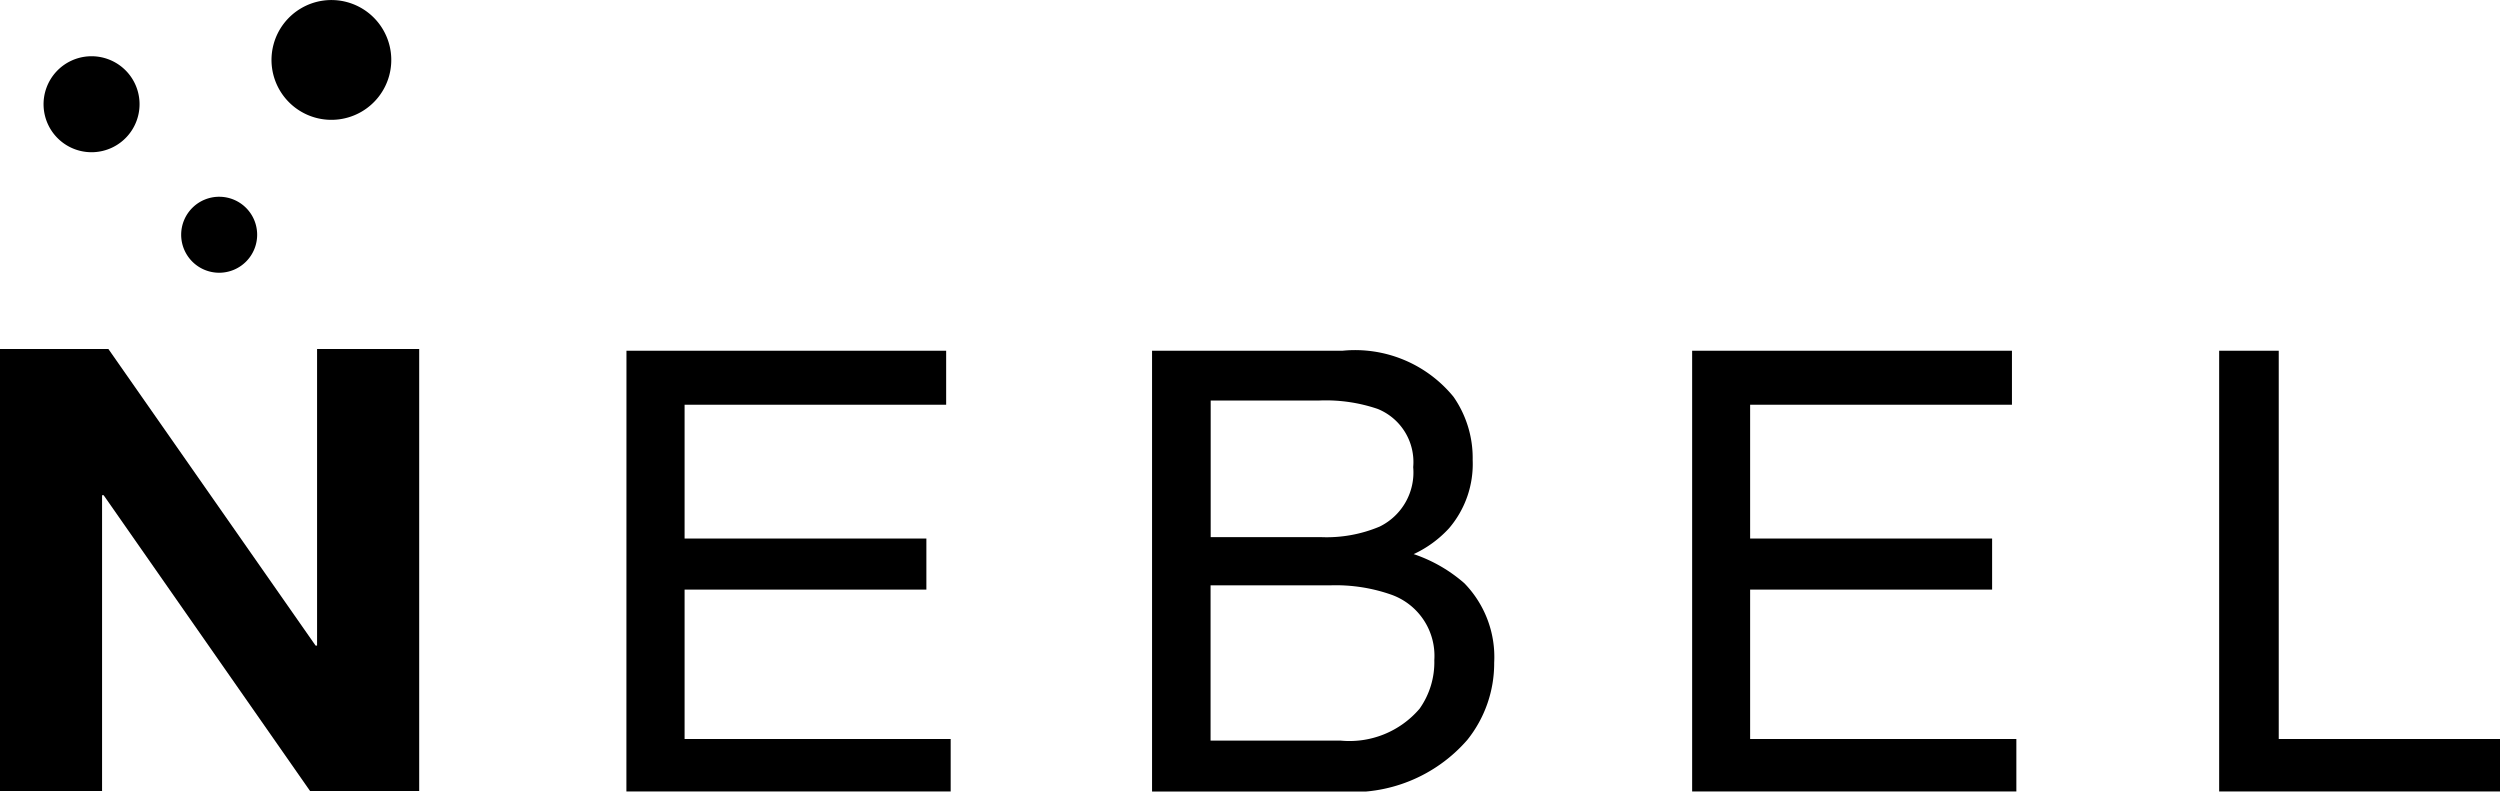
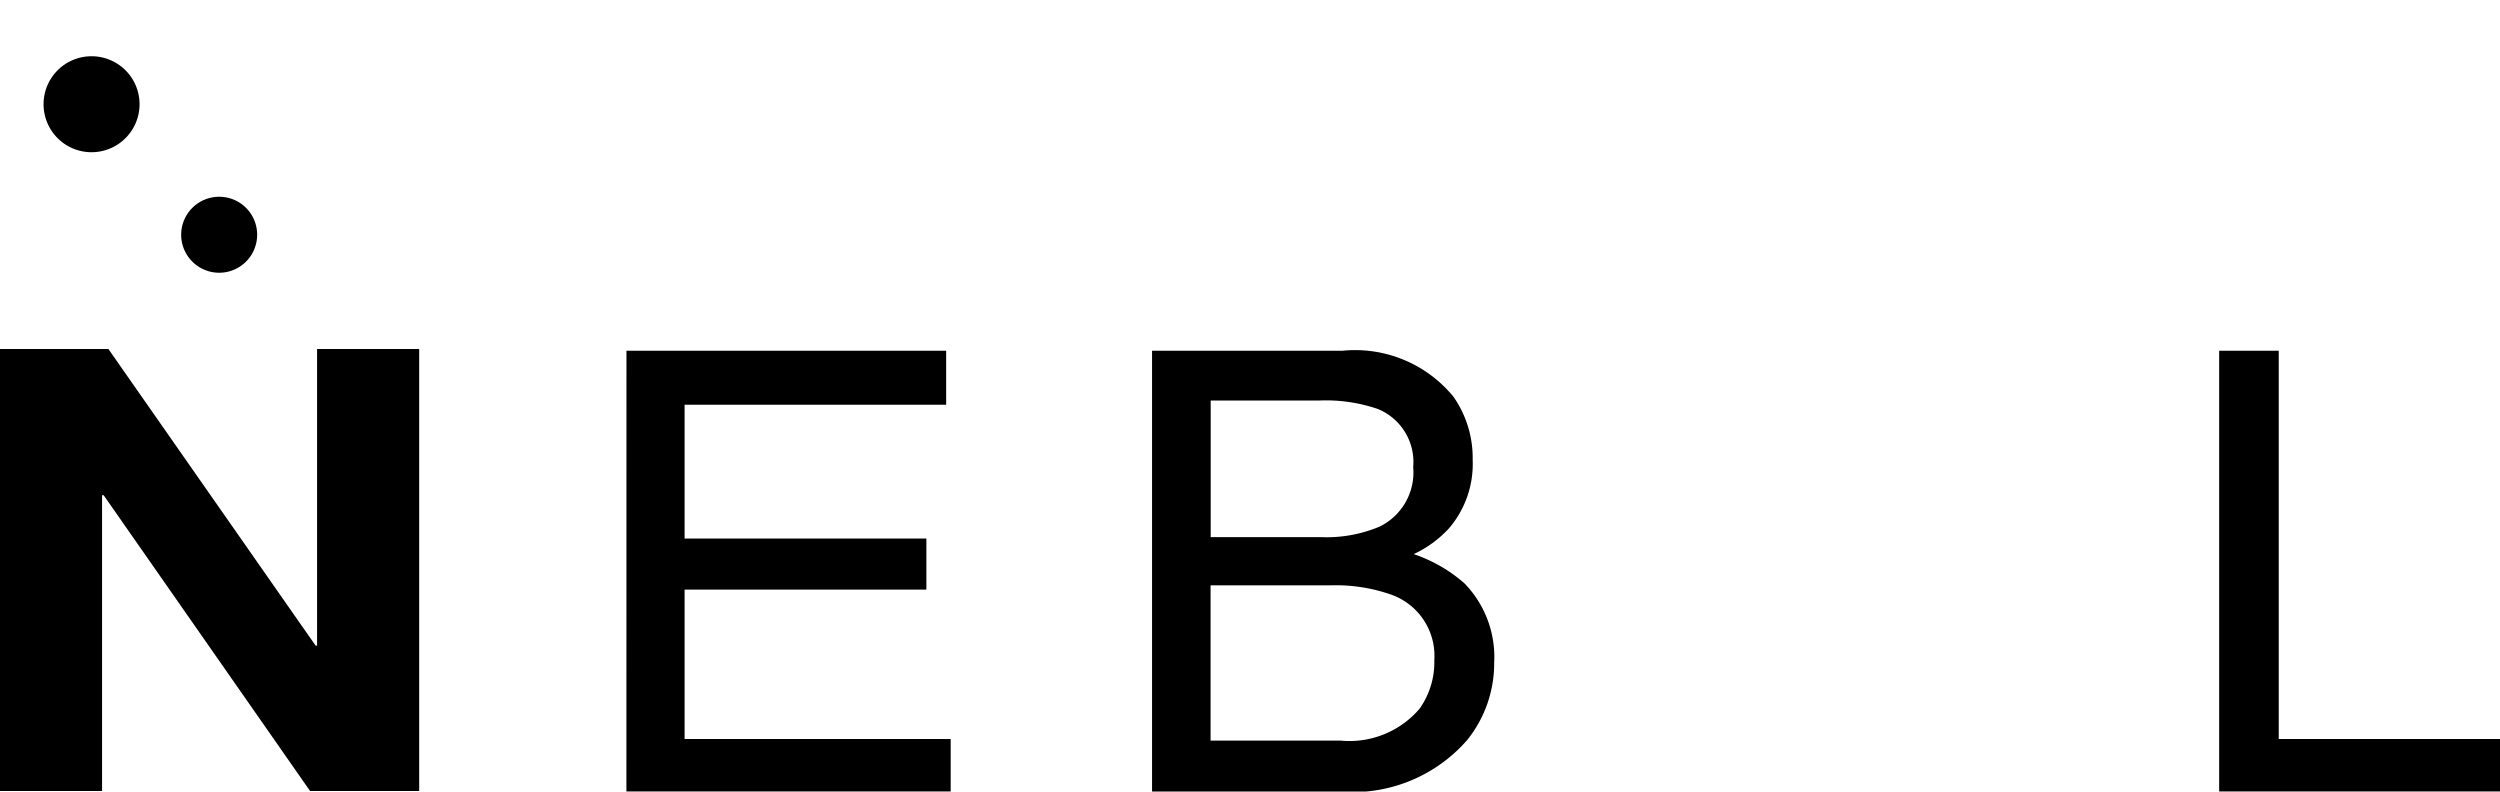
<svg xmlns="http://www.w3.org/2000/svg" width="89.499" height="28.337" viewBox="0 0 89.499 28.337">
  <g id="logo-nebel" transform="translate(-1307.128 -91.965)">
    <path id="パス_104" data-name="パス 104" d="M1311.009,104.46l7.417,10.617h.053V104.46h3.656v15.822h-3.907l-7.389-10.588h-.057v10.588h-3.654V104.46Z" />
-     <path id="パス_105" data-name="パス 105" d="M1320.849,93.04a2.144,2.144,0,1,1-2.932-.784,2.142,2.142,0,0,1,2.932.784" />
    <path id="パス_106" data-name="パス 106" d="M1312.021,96.281a1.718,1.718,0,1,1-1.031-2.2,1.716,1.716,0,0,1,1.031,2.2" />
    <path id="パス_107" data-name="パス 107" d="M1316.334,100.368a1.36,1.36,0,1,1-1.358-1.359,1.358,1.358,0,0,1,1.358,1.359" />
    <g id="グループ_13" data-name="グループ 13">
      <path id="パス_108" data-name="パス 108" d="M1329.555,104.521H1341v1.934h-9.364v4.79h8.656v1.827h-8.656v5.349h9.526V120.3h-11.609Z" />
      <path id="パス_109" data-name="パス 109" d="M1348.371,104.521h6.82a4.549,4.549,0,0,1,3.974,1.652,3.832,3.832,0,0,1,.684,2.258,3.539,3.539,0,0,1-.847,2.447,4,4,0,0,1-1.265.924,5.339,5.339,0,0,1,1.815,1.044,3.785,3.785,0,0,1,1.067,2.846,4.384,4.384,0,0,1-.961,2.76,5.437,5.437,0,0,1-4.575,1.85h-6.712Zm6.026,6.672a4.885,4.885,0,0,0,2.123-.377,2.158,2.158,0,0,0,1.2-2.129,2.05,2.05,0,0,0-1.27-2.082,5.75,5.75,0,0,0-2.13-.3h-3.85v4.889Zm.722,7.285a3.3,3.3,0,0,0,2.829-1.141,2.876,2.876,0,0,0,.528-1.739,2.323,2.323,0,0,0-1.549-2.347,5.99,5.99,0,0,0-2.176-.331h-4.285v5.558Z" />
-       <path id="パス_110" data-name="パス 110" d="M1367.706,104.521h11.449v1.934h-9.373v4.79h8.663v1.827h-8.663v5.349h9.531V120.3h-11.607Z" />
      <path id="パス_111" data-name="パス 111" d="M1386.573,104.521h2.133v13.9h7.921V120.3h-10.054Z" />
    </g>
  </g>
</svg>